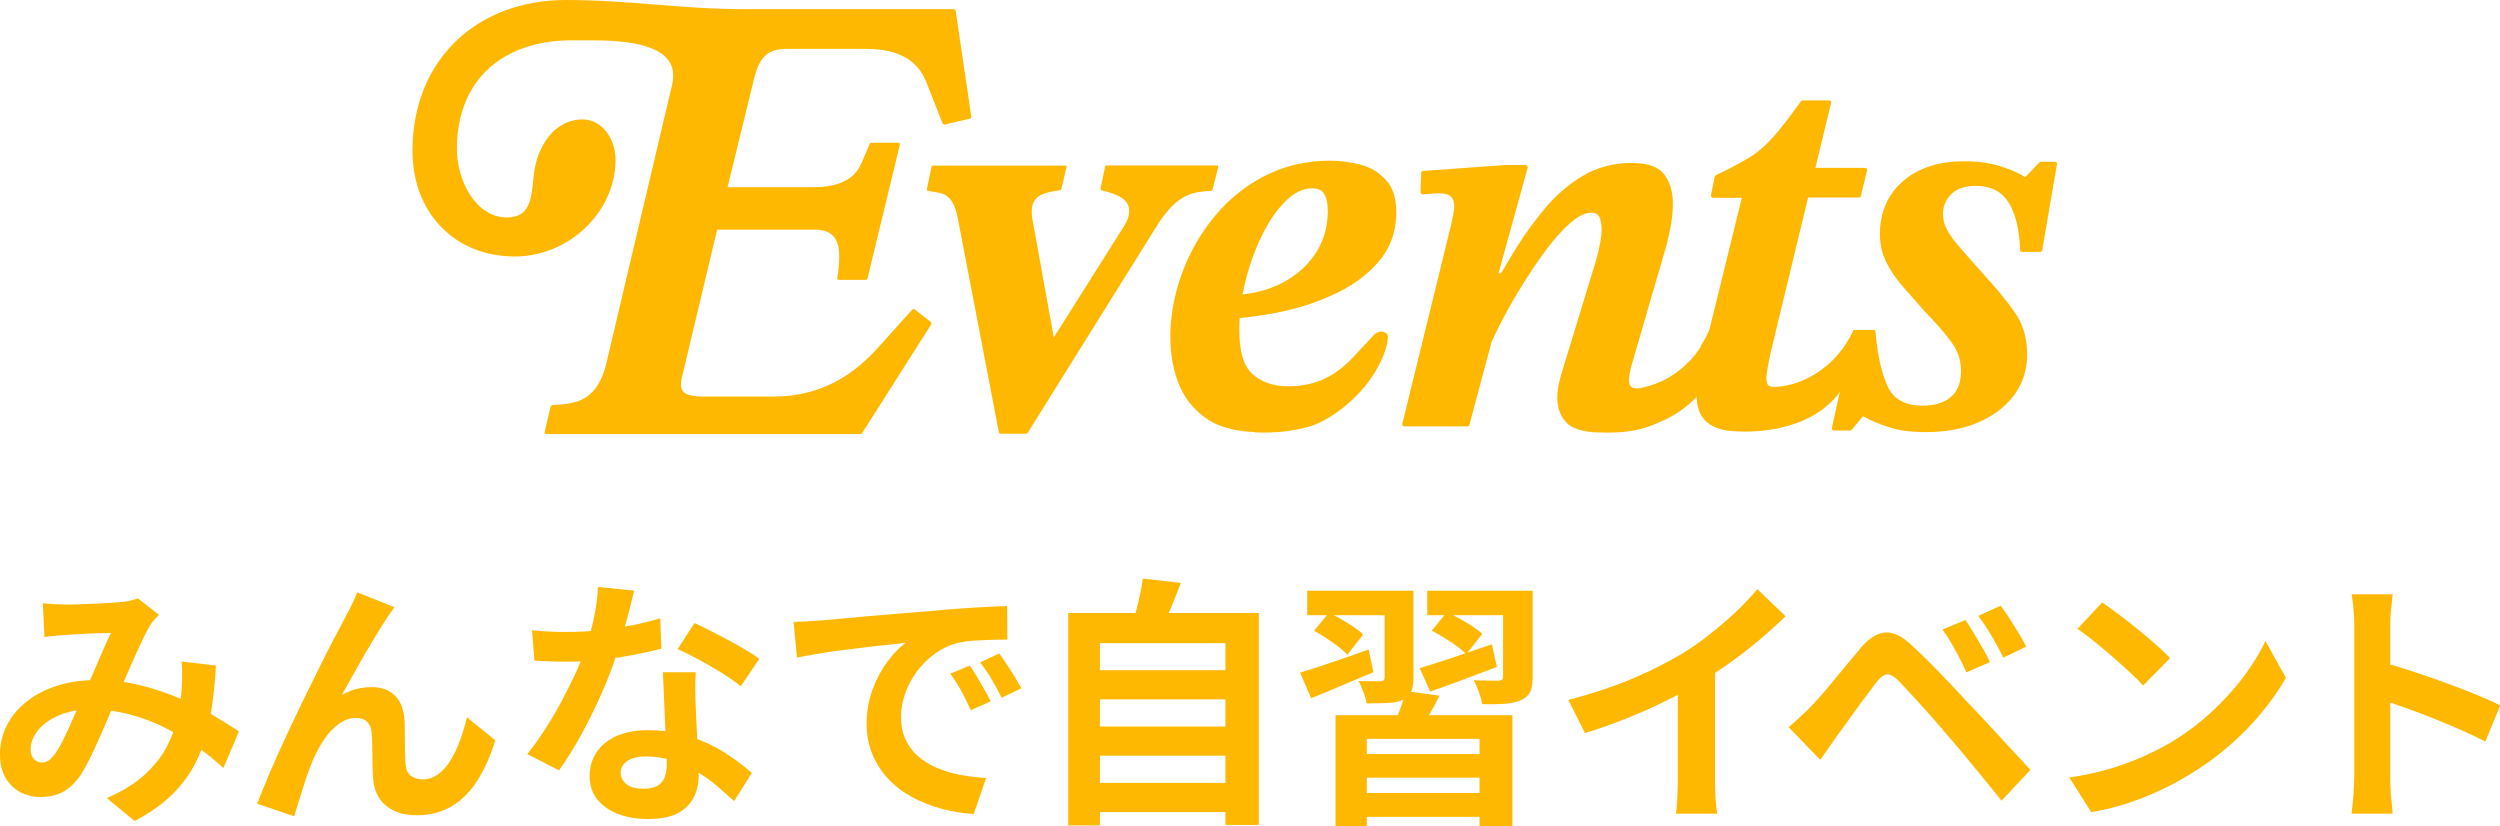
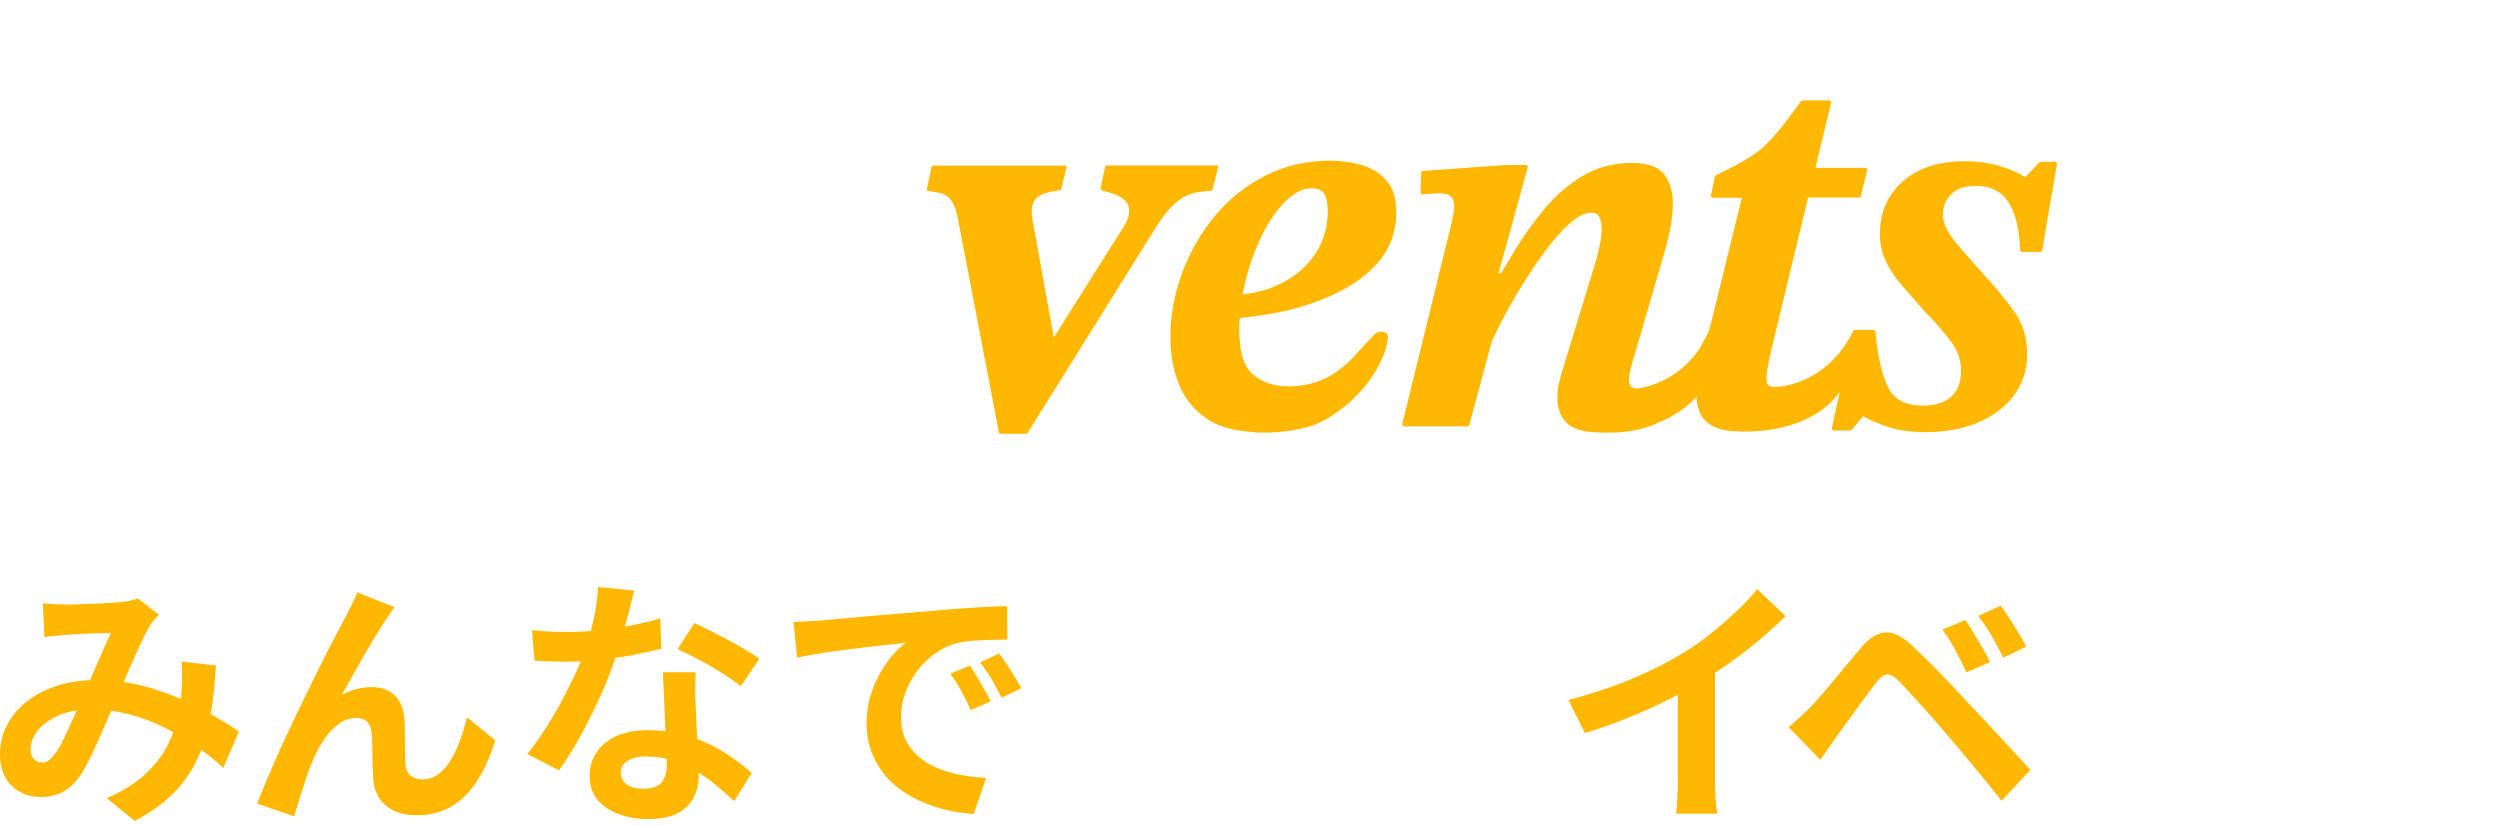
<svg xmlns="http://www.w3.org/2000/svg" id="_レイヤー_2" data-name="レイヤー_2" viewBox="0 0 218.92 72.36">
  <defs>
    <style>
      .cls-1 {
        fill: #ffb801;
      }
    </style>
  </defs>
  <g id="_デザイン" data-name="デザイン">
    <g>
      <path class="cls-1" d="M3.75,52.83c.32.03.66.06,1.02.08.36.02.66.03.91.03.34,0,.72,0,1.16-.02.44-.02.89-.03,1.35-.05.46-.01.9-.04,1.31-.07.41-.03.75-.05,1.01-.07.28-.02.56-.05.84-.12.28-.06.52-.13.72-.21l1.84,1.43c-.15.18-.3.35-.44.49s-.25.3-.34.47c-.26.43-.56,1.02-.9,1.76s-.69,1.54-1.07,2.4c-.38.86-.74,1.69-1.09,2.51-.23.52-.47,1.07-.71,1.66-.25.58-.5,1.16-.76,1.74-.26.58-.51,1.11-.76,1.61-.25.5-.48.93-.71,1.3-.46.69-.97,1.2-1.54,1.53-.57.33-1.25.49-2.05.49-1.01,0-1.86-.33-2.53-.99s-1.01-1.57-1.01-2.74c0-.92.21-1.78.62-2.58.41-.8,1-1.49,1.76-2.08s1.65-1.05,2.68-1.37c1.03-.32,2.15-.48,3.38-.48,1.33,0,2.62.15,3.86.46s2.4.7,3.48,1.17c1.08.48,2.05.97,2.92,1.48.87.51,1.61.98,2.22,1.39l-1.36,3.2c-.69-.64-1.46-1.27-2.32-1.86-.86-.6-1.78-1.15-2.75-1.64-.97-.5-2.01-.89-3.1-1.18-1.1-.29-2.24-.44-3.42-.44-1.12,0-2.07.18-2.86.53-.79.35-1.39.79-1.81,1.32-.41.53-.62,1.08-.62,1.64,0,.37.1.65.29.85.19.2.42.3.68.3.25,0,.45-.06.62-.18s.36-.33.58-.62c.2-.28.39-.61.59-.99.19-.38.39-.8.6-1.26.21-.46.41-.93.62-1.4.21-.48.41-.94.61-1.38.28-.61.56-1.25.85-1.92.29-.67.57-1.31.84-1.94s.52-1.18.75-1.66c-.23.02-.51.03-.85.03s-.69.02-1.07.03c-.38.02-.74.03-1.1.06s-.67.04-.93.06c-.23.02-.53.04-.89.07-.36.03-.69.07-.98.12l-.14-2.97ZM18.91,58.28c-.09,1.63-.26,3.12-.49,4.47-.24,1.36-.61,2.59-1.13,3.7-.51,1.11-1.22,2.12-2.1,3.01-.89.9-2.02,1.71-3.4,2.43l-2.44-2c1.41-.61,2.54-1.32,3.39-2.12.85-.8,1.5-1.63,1.93-2.51.44-.87.74-1.73.91-2.56.17-.84.28-1.59.32-2.27.03-.44.05-.89.05-1.32s-.02-.83-.05-1.18l3.01.35Z" />
      <path class="cls-1" d="M34.55,53.15c-.11.15-.23.33-.36.52-.13.19-.26.38-.38.56-.28.41-.58.89-.91,1.44-.33.54-.67,1.12-1.02,1.72-.35.61-.69,1.21-1.02,1.81-.33.6-.64,1.15-.93,1.66.43-.25.87-.42,1.31-.53.44-.11.89-.16,1.33-.16.86,0,1.54.26,2.04.77.5.51.77,1.25.82,2.22.02.34.02.74.02,1.22s0,.95.01,1.43c0,.48.03.87.06,1.2.05.45.21.76.49.95.28.19.62.29,1,.29.49,0,.94-.15,1.34-.44.41-.29.77-.69,1.09-1.21s.6-1.1.84-1.75c.24-.65.44-1.33.61-2.04l2.48,2.02c-.4,1.3-.9,2.45-1.52,3.44-.61.99-1.36,1.76-2.24,2.3-.88.54-1.91.82-3.09.82-.84,0-1.55-.15-2.12-.45-.57-.3-.99-.69-1.26-1.17-.28-.48-.43-1.01-.46-1.58-.03-.41-.05-.87-.06-1.38,0-.51-.02-1-.02-1.48s-.03-.88-.06-1.18c-.03-.4-.16-.71-.39-.94-.23-.23-.55-.34-.97-.34-.51,0-.99.16-1.45.48-.46.32-.88.74-1.25,1.27-.38.52-.7,1.1-.98,1.72-.15.34-.31.74-.48,1.2s-.33.94-.48,1.43c-.15.49-.3.95-.44,1.39s-.25.81-.34,1.12l-3.24-1.1c.29-.77.65-1.64,1.07-2.63.42-.99.89-2.03,1.39-3.12s1.02-2.17,1.54-3.24c.52-1.07,1.02-2.09,1.5-3.05.47-.96.9-1.79,1.28-2.51.38-.71.66-1.25.86-1.62.15-.31.33-.65.53-1.03s.4-.82.6-1.31l3.27,1.31Z" />
      <path class="cls-1" d="M55.53,51.73c-.09.38-.22.88-.37,1.5-.15.61-.33,1.26-.52,1.93-.19.67-.4,1.34-.61,2-.34,1.1-.78,2.28-1.33,3.52-.55,1.24-1.15,2.45-1.79,3.63-.64,1.18-1.3,2.23-1.96,3.15l-2.78-1.43c.52-.64,1.04-1.36,1.54-2.14.51-.78.98-1.59,1.43-2.42.44-.83.85-1.63,1.21-2.4.36-.77.65-1.48.86-2.1.29-.81.55-1.72.77-2.73.22-1,.35-1.95.38-2.84l3.17.32ZM46.59,55.18c.49.06,1.02.1,1.58.13s1.05.03,1.48.03c.95,0,1.91-.05,2.89-.16.97-.11,1.91-.25,2.82-.43.9-.18,1.73-.38,2.46-.61l.09,2.67c-.66.17-1.45.34-2.36.52s-1.87.32-2.89.44c-1.01.12-2.01.17-2.99.17-.46,0-.93,0-1.4-.02-.48-.02-.97-.04-1.47-.07l-.21-2.67ZM60.92,58.88c-.03.49-.04.98-.04,1.46s.02.98.04,1.48c.01.35.03.8.06,1.35.02.54.05,1.12.08,1.72.03.61.06,1.18.08,1.73.02.54.04.98.04,1.3,0,.71-.15,1.35-.44,1.92-.29.57-.75,1.03-1.39,1.37-.64.34-1.51.51-2.61.51-.95,0-1.81-.14-2.58-.43s-1.38-.71-1.84-1.26c-.46-.56-.69-1.26-.69-2.1,0-.75.2-1.43.6-2.04.4-.61.98-1.08,1.74-1.43.76-.34,1.67-.52,2.75-.52,1.35,0,2.59.19,3.73.56,1.13.38,2.15.85,3.06,1.44.9.58,1.68,1.17,2.32,1.75l-1.54,2.46c-.41-.37-.88-.78-1.41-1.24s-1.12-.89-1.77-1.29c-.65-.4-1.36-.73-2.12-.99-.76-.26-1.58-.39-2.45-.39-.66,0-1.19.13-1.59.39s-.6.6-.6,1.01.17.77.52,1.04c.34.26.83.39,1.46.39.52,0,.94-.09,1.24-.26s.52-.43.64-.76c.12-.33.18-.7.18-1.12,0-.35-.02-.85-.05-1.5-.03-.64-.07-1.36-.1-2.14-.04-.78-.07-1.56-.1-2.35-.03-.78-.06-1.47-.09-2.07h2.88ZM64.87,60.1c-.45-.37-1-.76-1.66-1.17s-1.34-.81-2.04-1.18c-.7-.38-1.31-.68-1.83-.91l1.47-2.28c.41.18.88.41,1.41.68s1.07.55,1.61.84c.54.29,1.05.58,1.52.86.47.28.85.53,1.14.75l-1.63,2.42Z" />
      <path class="cls-1" d="M69.49,54.46c.46-.02.9-.03,1.31-.06.41-.02.73-.04.94-.06.48-.03,1.06-.08,1.76-.15.7-.07,1.48-.14,2.35-.22.87-.08,1.79-.15,2.77-.23.98-.08,2-.16,3.06-.25.8-.08,1.59-.14,2.38-.2s1.54-.1,2.25-.14c.71-.04,1.34-.06,1.88-.08l.02,2.94c-.41,0-.89,0-1.43.02s-1.07.04-1.6.08c-.53.04-1,.11-1.41.22-.69.18-1.33.49-1.93.93-.6.44-1.12.95-1.55,1.54-.44.59-.78,1.23-1.02,1.91-.25.68-.37,1.37-.37,2.06,0,.75.13,1.41.4,1.99.27.57.64,1.07,1.1,1.47.47.41,1.01.74,1.64,1.01.63.27,1.31.47,2.04.61.73.14,1.48.23,2.27.28l-1.08,3.15c-.97-.06-1.91-.21-2.82-.46-.91-.25-1.77-.58-2.56-1.01-.8-.43-1.49-.95-2.08-1.58-.59-.62-1.06-1.33-1.4-2.14-.34-.81-.52-1.71-.52-2.7,0-1.1.18-2.12.53-3.05s.79-1.74,1.32-2.44c.53-.7,1.05-1.24,1.58-1.62-.43.06-.95.12-1.55.18-.61.06-1.26.13-1.96.22-.7.08-1.41.17-2.13.26-.72.09-1.42.2-2.08.31-.67.11-1.27.23-1.81.33l-.3-3.15ZM84.92,58.28c.2.28.41.6.63.98.22.38.44.75.66,1.13.21.38.4.72.55,1.02l-1.75.78c-.29-.64-.57-1.21-.84-1.7s-.59-.99-.95-1.5l1.7-.71ZM87.5,57.22c.2.28.42.59.66.95.24.36.47.73.7,1.1.23.38.42.71.58,1l-1.73.83c-.31-.61-.6-1.16-.88-1.63-.28-.48-.62-.97-1-1.47l1.68-.78Z" />
-       <path class="cls-1" d="M93.53,53.68h16.7v18.56h-2.92v-15.92h-10.99v15.96h-2.78v-18.61ZM95.4,58.69h12.51v2.55h-12.51v-2.55ZM95.4,63.62h12.51v2.55h-12.51v-2.55ZM95.4,68.56h12.51v2.55h-12.51v-2.55ZM100.07,50.67l3.33.37c-.28.75-.57,1.49-.87,2.21-.31.72-.59,1.34-.85,1.86l-2.53-.46c.12-.38.25-.81.37-1.28.12-.47.23-.94.33-1.4.1-.47.17-.9.22-1.3Z" />
-       <path class="cls-1" d="M113.85,58.9c.77-.23,1.68-.53,2.75-.89,1.07-.36,2.15-.74,3.25-1.14l.41,2c-.94.38-1.87.78-2.82,1.18-.94.41-1.82.77-2.63,1.09l-.97-2.25ZM114.47,51.73h7.41v2.14h-7.41v-2.14ZM115.07,55.24l1.31-1.59c.51.25,1.05.55,1.63.91s1.04.69,1.36,1l-1.38,1.77c-.31-.32-.74-.68-1.31-1.08-.57-.4-1.1-.74-1.61-1.01ZM116.96,62.63h15.48v9.73h-2.88v-7.66h-9.87v7.66h-2.74v-9.73ZM118.34,66.03h11.98v2.07h-11.98v-2.07ZM118.5,69.44h11.94v2.09h-11.94v-2.09ZM121.26,51.73h2.51v7.64c0,.52-.07.93-.21,1.22-.14.29-.38.53-.74.71-.37.15-.81.24-1.33.26-.52.02-1.13.03-1.82.03-.05-.29-.14-.62-.28-.99-.14-.37-.28-.69-.41-.97.4.02.79.02,1.16.02h.77c.12,0,.21-.03.26-.08.05-.05.08-.13.08-.24v-7.61ZM123.08,60.51l2.97.41c-.29.6-.6,1.17-.92,1.7s-.61.99-.85,1.36l-2.25-.48c.2-.44.4-.94.61-1.5.21-.55.36-1.05.45-1.5ZM124.32,58.51c.83-.25,1.8-.56,2.92-.93,1.12-.38,2.25-.76,3.4-1.16l.44,1.98c-1,.38-2,.76-3.02,1.14-1.02.38-1.96.72-2.82,1.02l-.92-2.05ZM124.98,51.73h7.94v2.14h-7.94v-2.14ZM125.38,55.22l1.33-1.63c.51.25,1.06.55,1.67.91.61.36,1.08.69,1.42,1l-1.4,1.79c-.31-.32-.75-.68-1.35-1.07-.59-.39-1.15-.72-1.67-1ZM131.63,51.73h2.58v7.57c0,.57-.07,1-.22,1.3s-.42.54-.82.72c-.38.17-.85.27-1.41.31-.56.04-1.22.05-1.97.03-.05-.32-.14-.68-.29-1.07s-.29-.73-.45-1.02c.44.02.89.03,1.32.03.44,0,.72.01.86.01.14-.02.24-.05.3-.09.06-.05.09-.13.09-.25v-7.54Z" />
      <path class="cls-1" d="M137.34,61.29c2.07-.54,3.94-1.16,5.62-1.87,1.68-.71,3.15-1.46,4.43-2.24.8-.49,1.6-1.05,2.4-1.69.8-.64,1.56-1.29,2.28-1.97.71-.67,1.31-1.32,1.81-1.93l2.48,2.37c-.71.69-1.48,1.39-2.31,2.09-.84.71-1.71,1.38-2.61,2.02-.91.64-1.8,1.23-2.69,1.77-.87.51-1.85,1.03-2.93,1.56-1.08.54-2.22,1.04-3.42,1.52-1.2.48-2.4.9-3.61,1.27l-1.45-2.9ZM146.91,58.65l3.27-.76v10.35c0,.34,0,.71.02,1.1.01.4.04.77.07,1.12.03.35.07.61.12.79h-3.63c.03-.18.06-.45.08-.79.02-.34.04-.72.06-1.12.02-.4.02-.77.02-1.1v-9.59Z" />
      <path class="cls-1" d="M156.61,63.69c.35-.29.67-.57.94-.83s.6-.57.97-.92c.26-.28.56-.61.9-.99.34-.38.7-.81,1.09-1.29.39-.48.79-.96,1.21-1.46.41-.5.82-.98,1.22-1.46.67-.81,1.37-1.26,2.09-1.35.72-.08,1.53.3,2.42,1.16.52.48,1.05.99,1.6,1.54.54.55,1.08,1.1,1.61,1.66.53.55,1.02,1.08,1.48,1.59.52.54,1.11,1.16,1.76,1.86.65.71,1.32,1.43,2,2.16.68.74,1.31,1.42,1.9,2.05l-2.53,2.71c-.51-.64-1.05-1.32-1.63-2.02-.58-.71-1.15-1.39-1.7-2.06s-1.06-1.26-1.52-1.78c-.32-.4-.69-.82-1.09-1.28s-.81-.9-1.21-1.35c-.4-.44-.77-.84-1.1-1.2-.34-.35-.61-.64-.8-.85-.38-.37-.71-.54-.98-.52-.27.02-.57.24-.91.66-.21.29-.48.64-.78,1.04-.31.4-.62.82-.94,1.27s-.63.87-.93,1.29-.56.77-.79,1.08c-.26.37-.52.74-.78,1.12-.26.38-.5.72-.71,1.02l-2.76-2.85ZM172.11,54.3c.21.31.46.68.72,1.13.27.44.53.89.79,1.33.26.44.47.85.64,1.22l-2.07.9c-.21-.49-.43-.95-.66-1.37-.22-.42-.44-.83-.67-1.22-.22-.39-.48-.78-.77-1.16l2-.83ZM175.19,53.04c.23.29.48.66.76,1.09.28.44.55.87.82,1.31.27.44.49.83.66,1.18l-2,.97c-.25-.49-.48-.94-.71-1.35-.23-.41-.46-.8-.7-1.17-.24-.38-.5-.75-.79-1.14l1.98-.9Z" />
-       <path class="cls-1" d="M181.21,68.08c1.2-.17,2.32-.41,3.38-.71,1.06-.31,2.04-.66,2.94-1.06.9-.4,1.73-.81,2.48-1.24,1.3-.78,2.5-1.67,3.59-2.67,1.09-1,2.04-2.04,2.85-3.12s1.46-2.14,1.93-3.16l1.79,3.24c-.58,1.03-1.3,2.05-2.15,3.08-.85,1.03-1.81,2-2.89,2.93-1.07.93-2.23,1.76-3.47,2.5-.78.48-1.62.92-2.53,1.35-.9.42-1.86.8-2.86,1.13s-2.05.59-3.14.77l-1.93-3.04ZM184.09,52.76c.4.28.87.61,1.4,1.01.54.4,1.09.83,1.67,1.3s1.12.92,1.62,1.37c.51.44.92.84,1.24,1.2l-2.35,2.39c-.29-.32-.67-.71-1.15-1.15-.48-.44-.99-.9-1.54-1.38-.55-.48-1.1-.93-1.63-1.36-.54-.43-1.01-.79-1.43-1.08l2.16-2.3Z" />
-       <path class="cls-1" d="M206.16,68.03v-13.23c0-.4-.02-.86-.06-1.38-.04-.52-.1-.98-.17-1.38h3.59c-.05.4-.09.84-.14,1.32s-.07.96-.07,1.44v13.23c0,.21,0,.52.02.91.01.39.05.79.09,1.21.05.41.08.78.09,1.1h-3.59c.06-.46.12-1,.16-1.61.05-.61.07-1.15.07-1.61ZM208.62,58c.77.2,1.62.46,2.58.77s1.91.65,2.88,1,1.88.7,2.73,1.05c.85.34,1.56.66,2.13.95l-1.31,3.17c-.64-.34-1.36-.68-2.14-1.02s-1.58-.68-2.38-1c-.8-.32-1.59-.62-2.37-.9s-1.48-.52-2.1-.74v-3.29Z" />
    </g>
    <g>
      <path class="cls-1" d="M106.66,14.52l-.07-.03h-9.73l-.08.07-.42,1.99.06.1c.42.12,1.05.26,1.56.53.51.27.9.66.9,1.28,0,.41-.13.86-.5,1.42l-6.1,9.67-1.88-10.39c-.05-.23-.05-.46-.05-.65,0-.78.32-1.18.79-1.43.47-.25,1.11-.33,1.72-.43l.07-.06.47-1.99-.02-.07-.07-.03h-11.65l-.08.07-.42,2.04.07.1c.57.12,1.12.12,1.58.39.45.27.84.81,1.07,2.05l3.6,18.76.08.07h2.34l.07-.04,11.32-18.14c1.91-3.06,3.39-2.98,4.8-3.09l.08-.06.51-2.04-.02-.07Z" />
-       <path class="cls-1" d="M83.68.91l-.13-.11h-18.24C59.6.81,55.26,0,49.56,0c-3.87,0-7.23,1.29-9.62,3.59-2.39,2.3-3.82,5.6-3.82,9.61,0,2.73.93,5.05,2.52,6.68,1.59,1.64,3.83,2.58,6.44,2.58,4.73,0,8.82-3.89,8.82-8.46,0-.88-.27-1.75-.77-2.42-.49-.66-1.22-1.12-2.11-1.12-1.29,0-2.29.63-3,1.53-.71.9-1.12,2.07-1.26,3.18-.11.93-.15,1.92-.44,2.65-.3.73-.79,1.21-1.92,1.22-1.41,0-2.5-.83-3.25-2-.75-1.17-1.15-2.68-1.14-3.98,0-3.19,1.09-5.55,2.86-7.13,1.78-1.58,4.27-2.38,7.08-2.4h1.77c1.48,0,3.31.07,4.76.5.72.22,1.35.52,1.78.94.44.42.69.95.69,1.65,0,.27-.04.5-.09.78l-5.77,24.44c-.44,1.8-1.19,2.66-2.04,3.1-.85.45-1.83.47-2.72.54l-.11.1-.53,2.27.02.11.1.05h27.56l.11-.06,6.08-9.57-.03-.17-1.46-1.14-.17.02-3.02,3.36h0c-1.46,1.6-4.26,4.27-9.09,4.27h-6.21c-.7,0-1.21-.07-1.51-.24-.3-.17-.44-.41-.44-.86,0-.22.04-.45.13-.77h0s3.04-12.74,3.04-12.74h8.55c.91,0,1.42.28,1.73.7.31.42.41,1.01.41,1.64,0,.65-.09,1.41-.18,1.92l.03.1.1.04h2.4l.12-.1,2.84-11.75-.02-.11-.1-.05h-2.4l-.12.08-.62,1.47c-.16.36-.39.93-.99,1.43-.61.49-1.59.91-3.28.91h-7.56l2.31-9.46c.24-.98.55-1.65.99-2.06.44-.41,1.03-.59,1.9-.59h6.88c3.08,0,4.6,1.1,5.34,2.95l1.42,3.6.15.08,2.26-.52.1-.14-1.38-9.33Z" />
      <path class="cls-1" d="M180.09,14.23l-.13-.06h-1.26l-.12.05-1.21,1.27h-.07c-.53-.35-1.25-.66-2.16-.94-.94-.29-1.98-.43-3.12-.43-2.18,0-3.95.55-5.29,1.67-1.34,1.12-2.04,2.62-2.11,4.46,0,.08,0,.16,0,.24,0,.87.17,1.67.52,2.39.37.77.86,1.5,1.47,2.19.6.68,1.24,1.41,1.93,2.2h0c1.02,1.04,1.82,1.96,2.39,2.76.53.73.79,1.54.79,2.45v.17h0c-.04.98-.35,1.68-.93,2.15-.59.48-1.39.72-2.42.72-1.55,0-2.53-.55-3.06-1.66-.54-1.14-.9-2.75-1.08-4.82,0-.09-.08-.15-.17-.15h-1.64c-.08,0-.15.06-.17.13l-1.84,8.48.03.14.13.06h1.45l.13-.06.97-1.17h.07c.62.35,1.36.66,2.22.94.9.29,1.98.43,3.24.43,1.7,0,3.21-.27,4.51-.82,1.3-.55,2.35-1.31,3.12-2.3.77-.99,1.18-2.14,1.23-3.44,0-.1,0-.19,0-.29,0-1.39-.36-2.62-1.09-3.65-.76-1.08-1.72-2.24-2.86-3.47h0c-.69-.79-1.3-1.48-1.82-2.06-.52-.58-.92-1.12-1.21-1.63-.26-.47-.39-.93-.39-1.41v-.09s0,0,0,0c.02-.66.26-1.21.74-1.69.46-.46,1.16-.71,2.13-.71,1.33,0,2.26.48,2.87,1.44.61.97.96,2.37,1.02,4.18,0,.09.08.16.17.16h1.59c.08,0,.15-.06.17-.14l1.3-7.58-.04-.14Z" />
      <path class="cls-1" d="M108.55,27.85c1.2-.11,2.49-.3,3.88-.6,1.6-.35,3.13-.88,4.6-1.58,1.48-.7,2.71-1.62,3.68-2.74.98-1.13,1.5-2.5,1.56-4.08,0-.09,0-.18,0-.28,0-1.19-.29-2.12-.88-2.78-.62-.69-1.39-1.15-2.28-1.38-.88-.22-1.75-.34-2.6-.34-2.08,0-3.98.43-5.69,1.3-1.7.86-3.16,2.02-4.38,3.48-1.22,1.45-2.16,3.06-2.84,4.83-.68,1.77-1.05,3.56-1.11,5.38,0,.16,0,.33,0,.49,0,1.41.22,2.7.66,3.89.49,1.32,1.32,2.4,2.48,3.2.66.47,1.48.78,2.4.98h-.02s.17.04.45.08c.45.07.93.12,1.43.14l-.03.02c1.8.09,3.22-.13,4.13-.34.32-.06.64-.15.95-.26.04-.01.07-.02.09-.03.02,0,.03-.01.05-.02h0s0,0,0,0c2.02-.79,3.61-2.47,3.61-2.47h0c2.42-2.35,3.13-5.25,2.74-5.53-.63-.45-1.14.14-1.14.14l-1.17,1.26-.03.02c-.16.19-.32.36-.48.53l-.29.31c-.7.7-1.41,1.23-2.14,1.6-1.01.51-2.12.76-3.34.76-1.37,0-2.44-.38-3.23-1.14-.71-.67-1.09-1.92-1.09-3.79,0-.17,0-.35.01-.53,0-.17.02-.34.03-.52ZM109.14,24.31c.37-1.39.86-2.69,1.46-3.88.6-1.19,1.28-2.14,2.03-2.87.75-.72,1.5-1.07,2.26-1.07.56,0,.89.18,1.09.53.19.33.29.81.29,1.44,0,.07,0,.14,0,.22-.05,1.42-.45,2.65-1.2,3.7-.75,1.05-1.74,1.88-2.97,2.48-1.01.5-2.11.79-3.29.92.09-.49.2-.99.33-1.49Z" />
      <path class="cls-1" d="M148.95,30.35c-1.42,2.18-3.31,3.08-4.49,3.43-.65.2-1.08.24-1.08.24-.28,0-.45-.07-.56-.17-.11-.11-.17-.28-.18-.54v-.05s0,0,0,0c0-.23.07-.59.17-1.06l3.14-10.79h0c.11-.45.22-.95.33-1.51.11-.56.18-1.18.21-1.85,0-.08,0-.15,0-.23,0-.94-.22-1.76-.67-2.43-.51-.77-1.51-1.12-2.93-1.12-1.62,0-3.07.39-4.34,1.16-1.26.77-2.36,1.72-3.3,2.86-.93,1.13-1.75,2.25-2.45,3.38-.54.88-.99,1.63-1.35,2.26h-.23l2.56-9.26-.03-.15-.13-.07h-1.79s-7.22.52-7.22.52c-.09,0-.15.08-.16.16l-.06,1.71.05.13.13.05c.68-.06,1.17-.09,1.44-.09.54,0,.88.12,1.06.3.17.18.27.45.27.82v.08c0,.26-.09.75-.24,1.44l-4.31,17.57.03.14.13.06h5.56c.08,0,.14-.05.16-.13l1.96-7.32c.2-.42.42-.88.67-1.38.53-1.05,1.15-2.15,1.84-3.28.69-1.13,1.41-2.21,2.16-3.23.75-1.02,1.48-1.84,2.19-2.46.71-.62,1.32-.91,1.82-.91.43,0,.64.14.76.42.12.29.18.64.18,1.06v.15c-.02.52-.16,1.28-.41,2.29l-3.17,10.37h0c-.04.14-.09.37-.17.7-.08.34-.12.71-.13,1.1v.15c0,.82.25,1.54.76,2.1.25.28.61.48,1.03.62h0s.03.02.08.03c.52.17,1.16.25,1.94.25.03,0,.05,0,.08,0,.22.01.46.02.7.01h0s.02,0,.03,0c1.31,0,2.9-.21,4.36-.93,4.19-1.75,5.1-5.34,5.1-5.34v-5.25c-.32,1.67-.88,2.96-1.55,3.99Z" />
      <path class="cls-1" d="M159.88,32.08c-2.09,1.74-4.21,1.78-4.21,1.78l-.3.02c-.17,0-.31-.02-.4-.06-.09-.04-.14-.08-.17-.14-.08-.14-.12-.33-.12-.56v-.06s0,0,0,0c.01-.38.15-1.17.41-2.34l3.24-13.42h4.46c.08,0,.15-.05.16-.13l.55-2.27-.03-.14-.13-.06h-4.37l1.38-5.71-.03-.14-.13-.06h-2.34l-.14.07c-.92,1.29-1.72,2.33-2.41,3.11-.69.78-1.41,1.4-2.18,1.86-.77.47-1.73.97-2.87,1.51l-.09.12-.34,1.66.04.14.13.06h2.54l-3.49,14.19h0c-.11.42-.21.89-.31,1.41-.1.53-.15,1-.17,1.42v.22c0,1.08.3,1.91.93,2.43.62.51,1.49.76,2.57.78h0s7.57.68,9.89-4.95v.03s.96-1.61.96-1.61l.32-1.99-.98-.2c-.69,1.37-1.52,2.34-2.37,3.04Z" />
    </g>
  </g>
</svg>